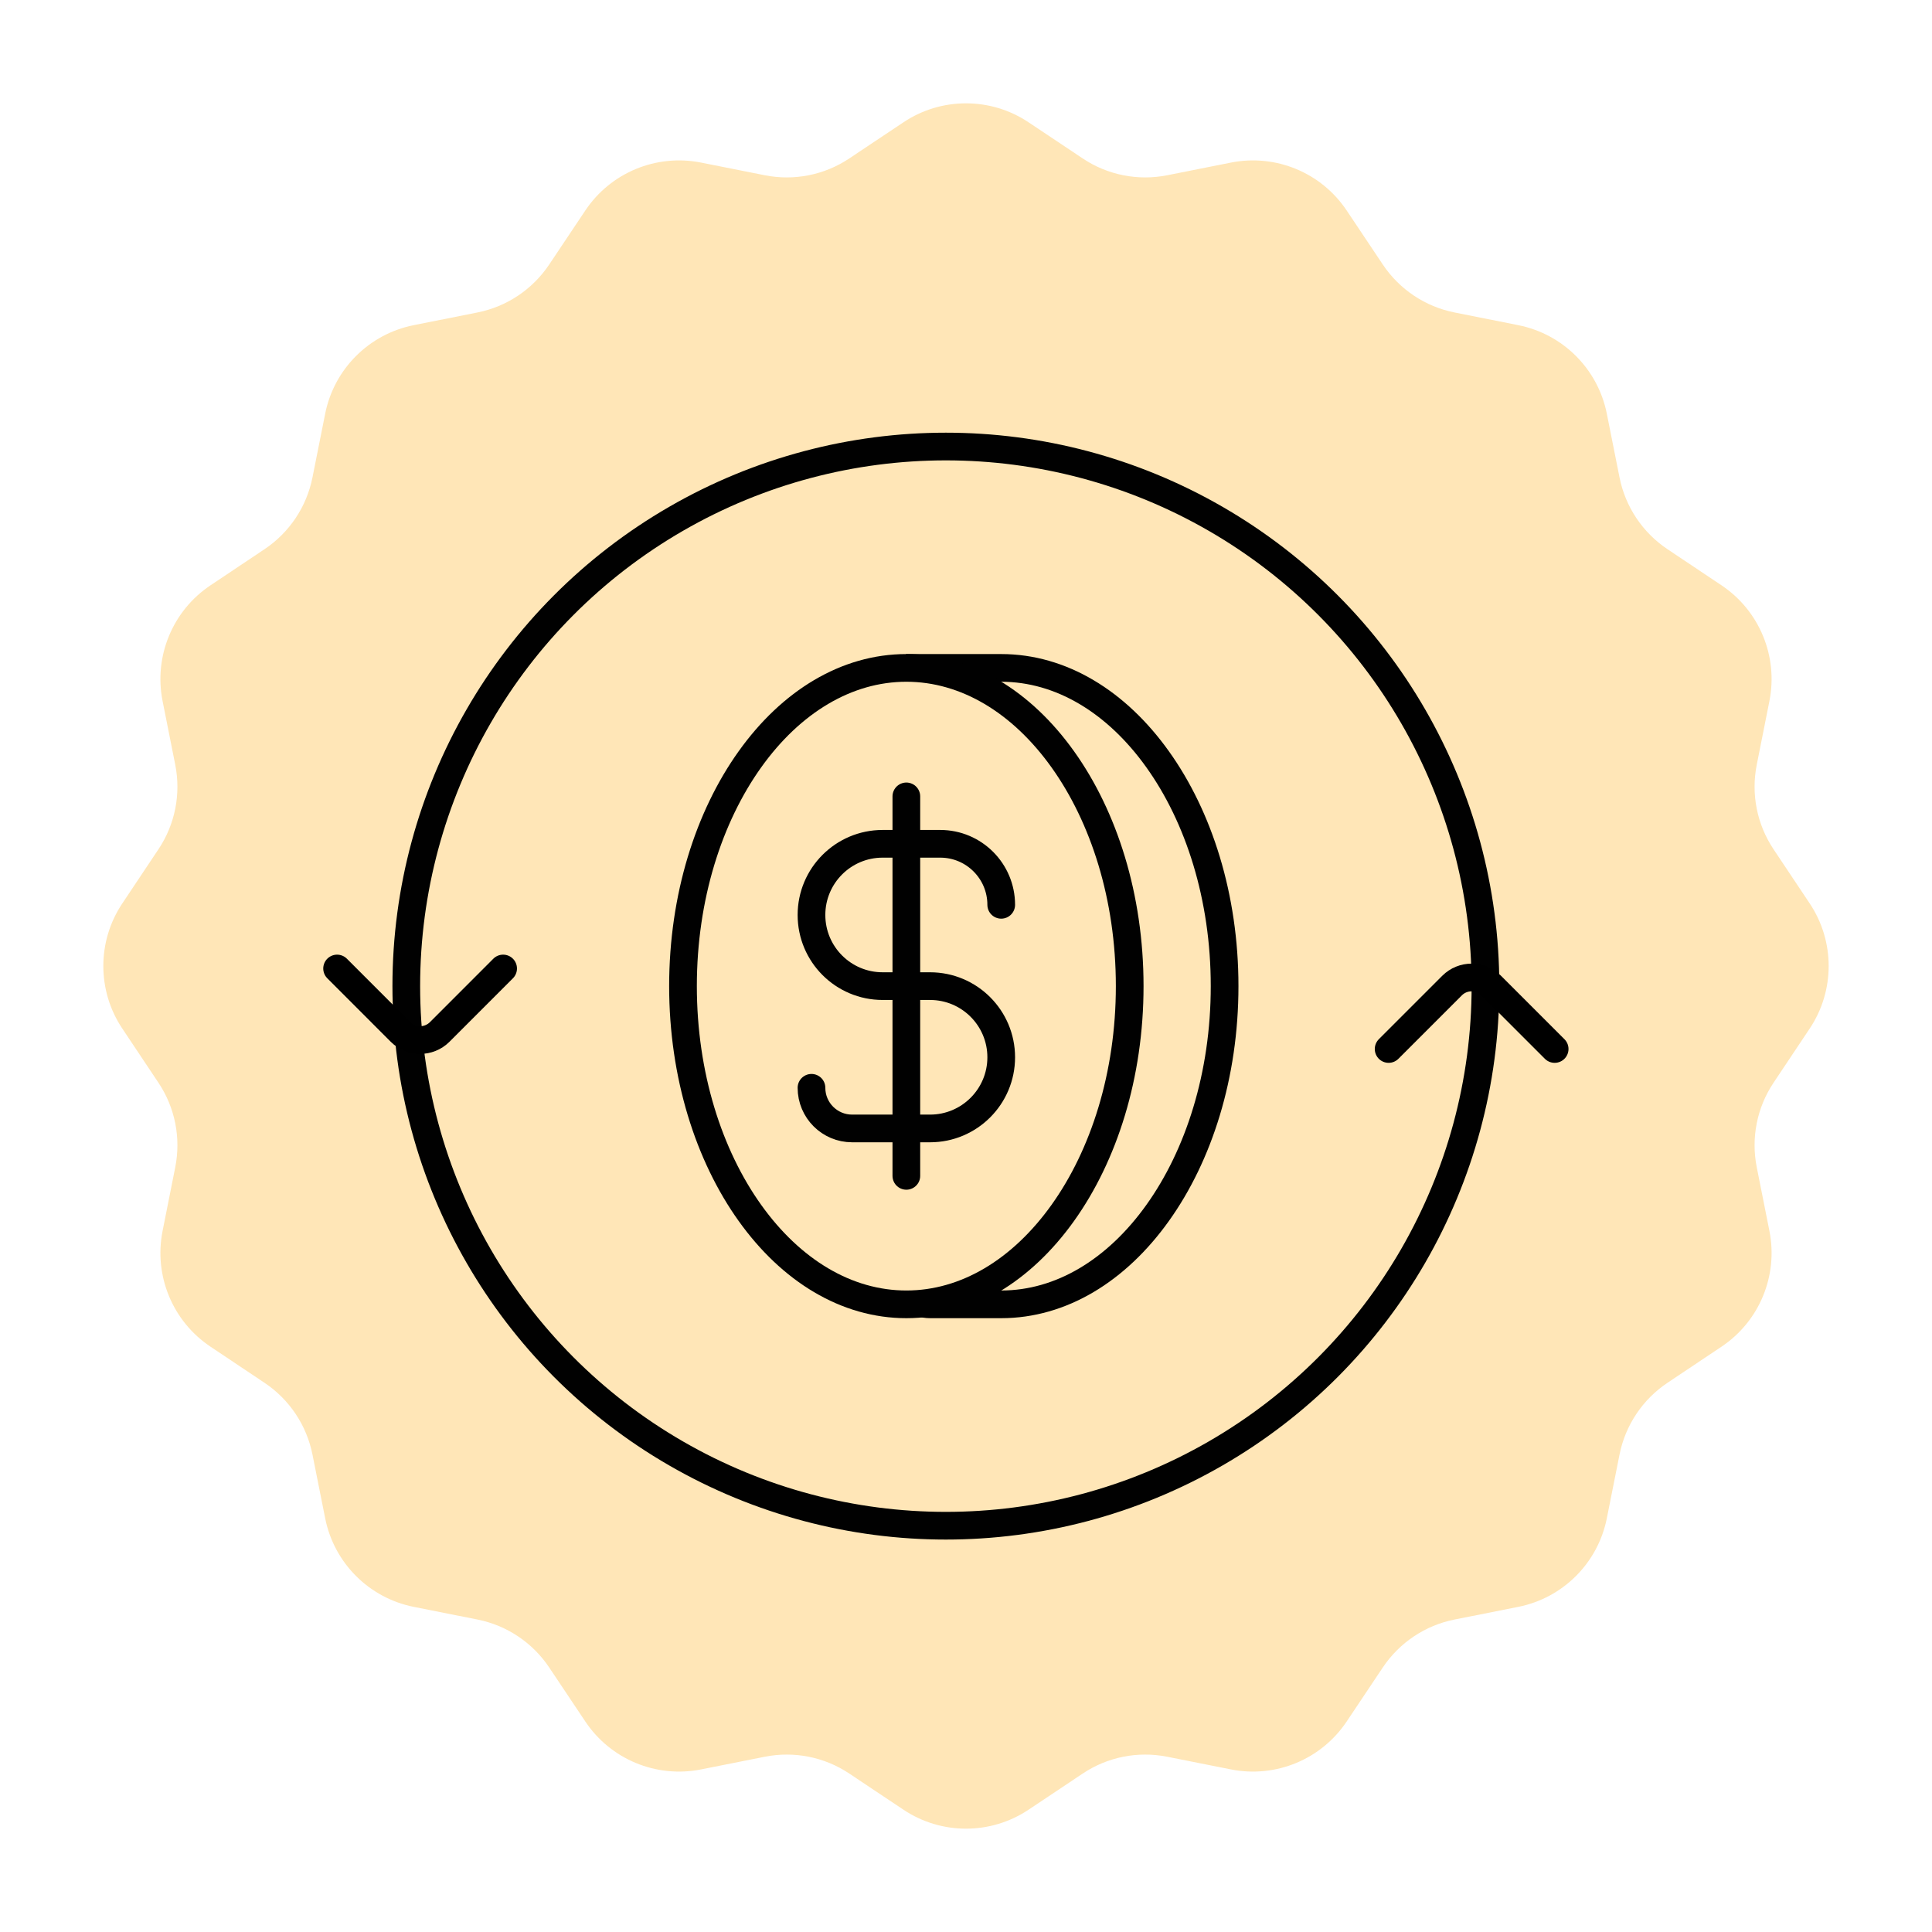
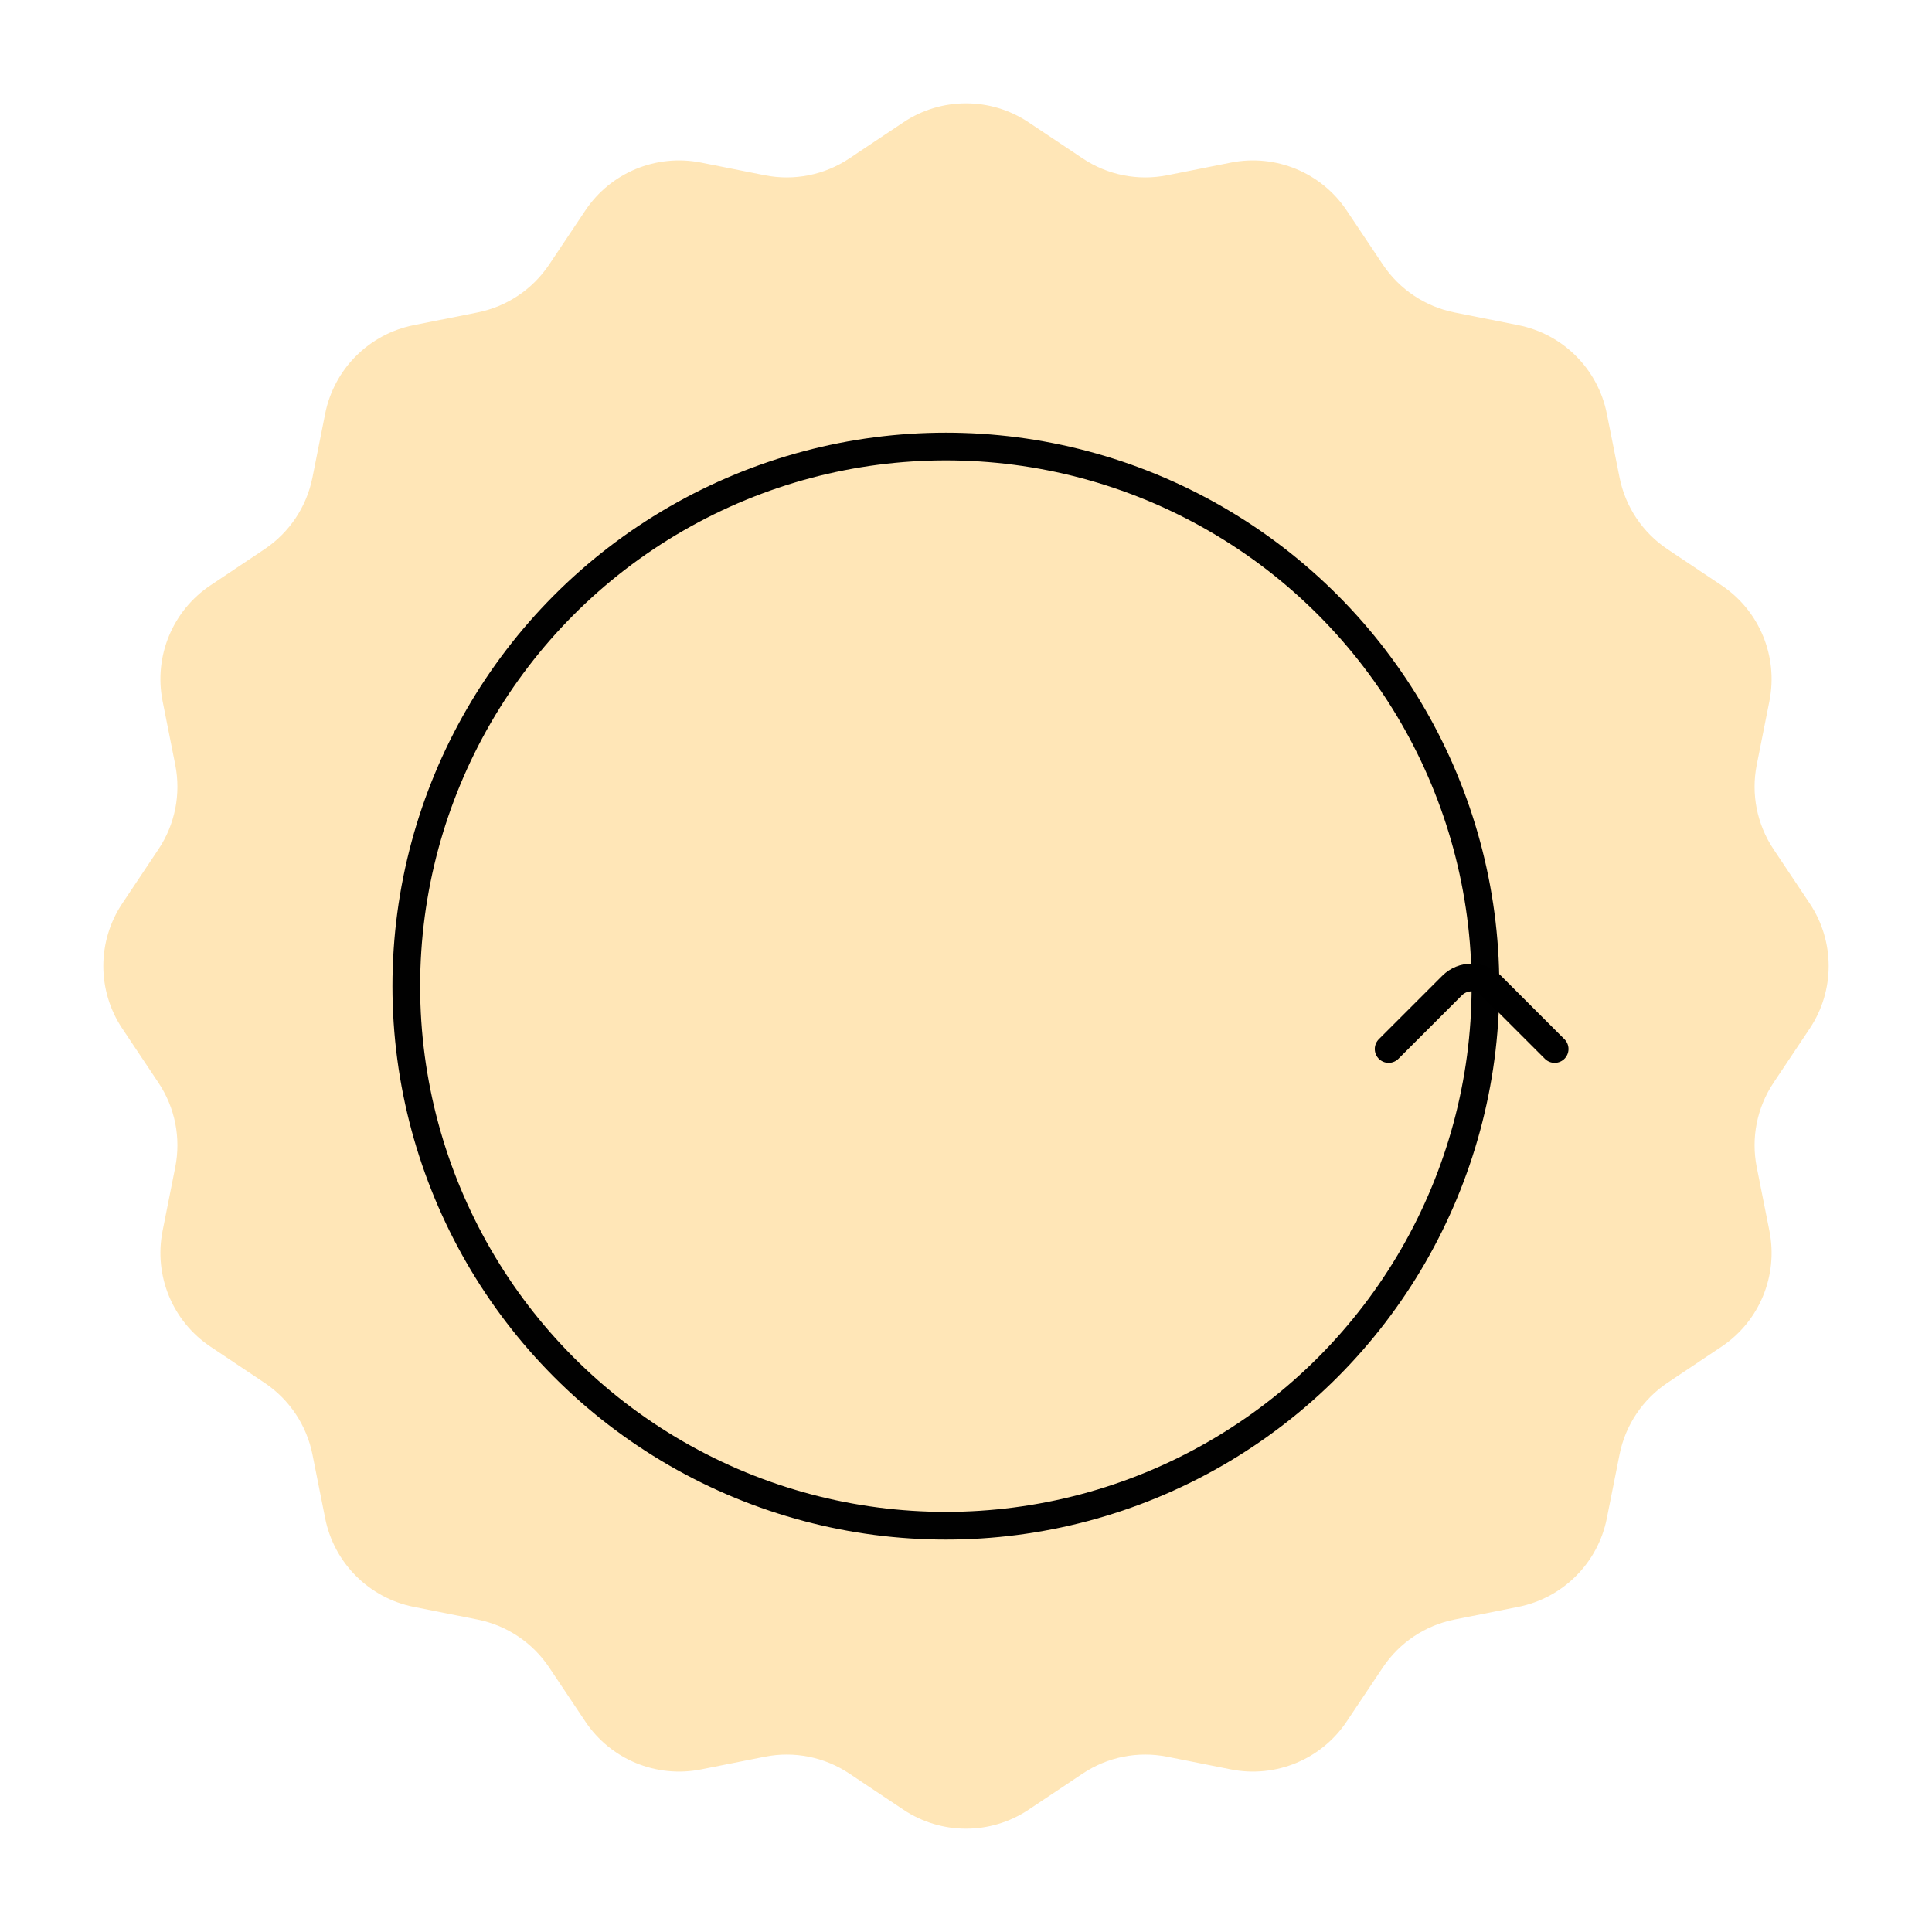
<svg xmlns="http://www.w3.org/2000/svg" fill="none" viewBox="0 0 48 48" height="48" width="48">
  <path fill="#FFE6B7" d="M22.445 3.039C23.386 2.41 24.614 2.41 25.555 3.039L26.899 3.936C27.516 4.349 28.272 4.499 29 4.354L30.584 4.039C31.695 3.819 32.829 4.288 33.458 5.23L34.356 6.573C34.769 7.19 35.409 7.618 36.137 7.763L37.722 8.079C38.832 8.3 39.7 9.168 39.921 10.278L40.237 11.863C40.382 12.591 40.81 13.231 41.427 13.644L42.77 14.542C43.712 15.171 44.181 16.305 43.961 17.416L43.646 19C43.501 19.728 43.651 20.484 44.064 21.101L44.961 22.445C45.59 23.386 45.59 24.614 44.961 25.555L44.064 26.899C43.651 27.516 43.501 28.272 43.646 29L43.961 30.584C44.181 31.695 43.712 32.829 42.77 33.458L41.427 34.356C40.81 34.769 40.382 35.409 40.237 36.137L39.921 37.722C39.7 38.832 38.832 39.7 37.722 39.922L36.137 40.237C35.409 40.382 34.769 40.81 34.356 41.427L33.458 42.77C32.829 43.712 31.695 44.181 30.584 43.961L29 43.646C28.272 43.501 27.516 43.651 26.899 44.064L25.555 44.961C24.614 45.59 23.386 45.59 22.445 44.961L21.101 44.064C20.484 43.651 19.728 43.501 19 43.646L17.416 43.961C16.305 44.181 15.171 43.712 14.542 42.77L13.644 41.427C13.231 40.81 12.591 40.382 11.863 40.237L10.278 39.922C9.168 39.7 8.3 38.832 8.079 37.722L7.763 36.137C7.618 35.409 7.19 34.769 6.573 34.356L5.23 33.458C4.288 32.829 3.819 31.695 4.039 30.584L4.354 29C4.499 28.272 4.349 27.516 3.936 26.899L3.039 25.555C2.41 24.614 2.41 23.386 3.039 22.445L3.936 21.101C4.349 20.484 4.499 19.728 4.354 19L4.039 17.416C3.819 16.305 4.288 15.171 5.23 14.542L6.573 13.644C7.19 13.231 7.618 12.591 7.763 11.863L8.079 10.278C8.3 9.168 9.168 8.3 10.278 8.079L11.863 7.763C12.591 7.618 13.231 7.19 13.644 6.573L14.542 5.23C15.171 4.288 16.305 3.819 17.416 4.039L19 4.354C19.728 4.499 20.484 4.349 21.101 3.936L22.445 3.039Z" />
  <circle stroke-width="0.688" stroke="#010101" r="13.406" cy="24.5" cx="23.5" />
-   <path stroke-linecap="round" stroke-width="0.688" stroke="black" d="M12.5 24.062L10.924 25.639C10.655 25.907 10.22 25.907 9.951 25.639L8.375 24.062" />
  <path stroke-linecap="round" stroke-width="0.688" stroke="black" d="M34.5 26.062L36.076 24.486C36.345 24.218 36.78 24.218 37.049 24.486L38.625 26.062" />
-   <path stroke-width="0.688" stroke="#010101" fill="#FFE6B7" d="M24.875 16.594C26.362 16.594 27.742 17.437 28.762 18.866C29.783 20.294 30.425 22.285 30.425 24.5C30.425 26.715 29.783 28.706 28.762 30.134C27.742 31.563 26.362 32.406 24.875 32.406H23.107C22.804 32.406 22.409 32.208 21.962 31.754C21.524 31.31 21.083 30.668 20.688 29.895C19.898 28.347 19.326 26.338 19.326 24.5C19.326 22.905 19.702 21.22 20.32 19.773C20.923 18.364 21.741 17.219 22.627 16.594C23.211 16.594 24.025 16.594 24.875 16.594Z" />
-   <path stroke-width="0.688" stroke="#010101" fill="#FFE6B7" d="M22.518 16.594C24.005 16.594 25.385 17.437 26.405 18.866C27.425 20.294 28.067 22.285 28.067 24.5C28.067 26.715 27.425 28.706 26.405 30.134C25.385 31.563 24.005 32.406 22.518 32.406C21.03 32.406 19.651 31.563 18.631 30.134C17.611 28.706 16.969 26.715 16.969 24.5C16.969 22.285 17.611 20.294 18.631 18.866C19.651 17.437 21.03 16.594 22.518 16.594Z" />
-   <path stroke-linecap="round" stroke-width="0.688" stroke="#010101" d="M24.875 22.48C24.875 21.643 24.197 20.964 23.36 20.964H21.929C20.952 20.964 20.161 21.756 20.161 22.732C20.161 23.709 20.952 24.5 21.929 24.5H23.107C24.084 24.5 24.875 25.292 24.875 26.268C24.875 27.244 24.084 28.036 23.107 28.036H21.171C20.613 28.036 20.161 27.584 20.161 27.026" />
-   <path stroke-linecap="round" stroke-width="0.688" stroke="#010101" d="M22.518 19.786V29.214" />
</svg>